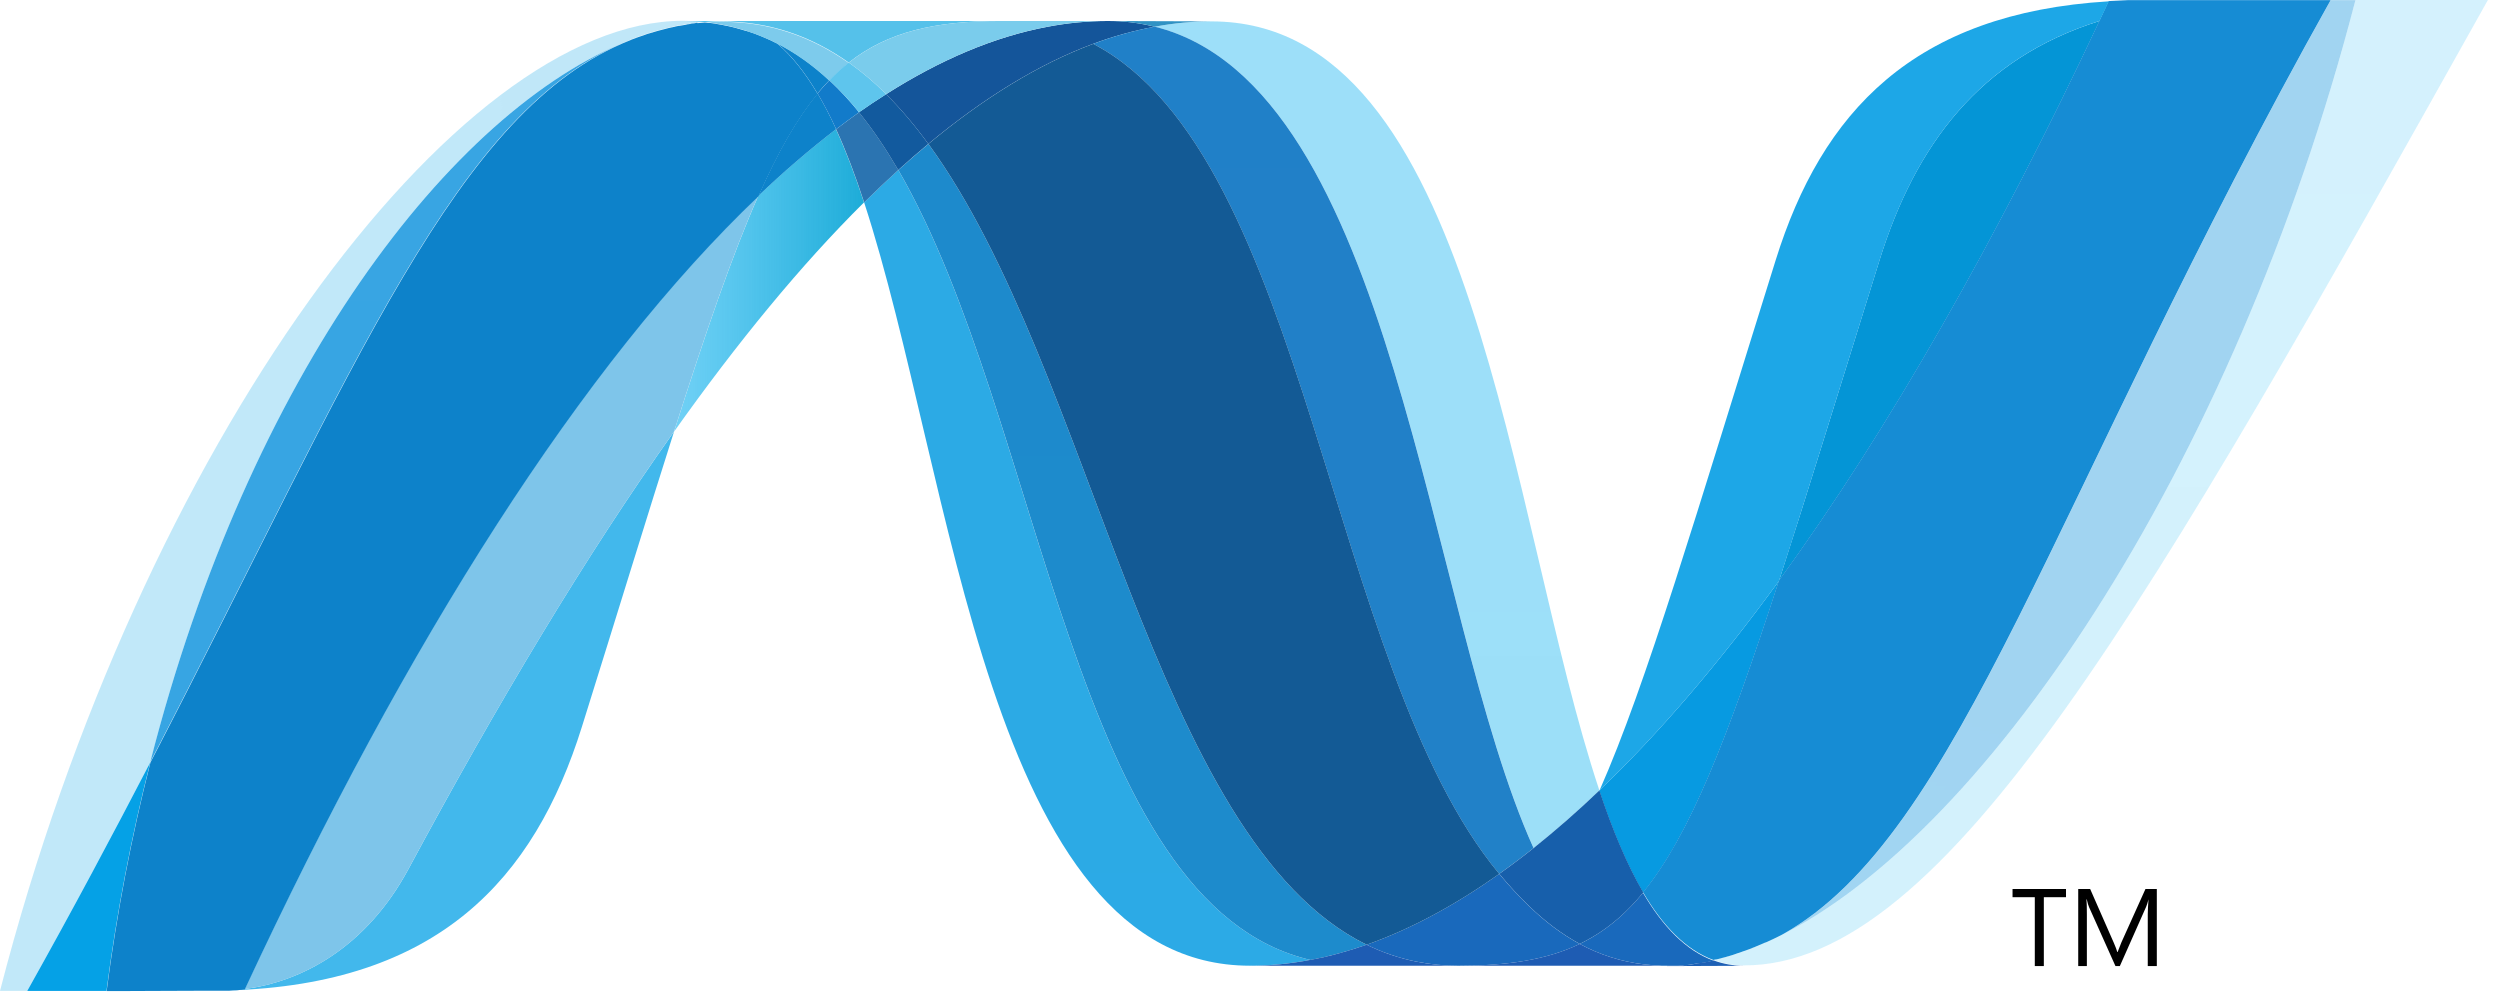
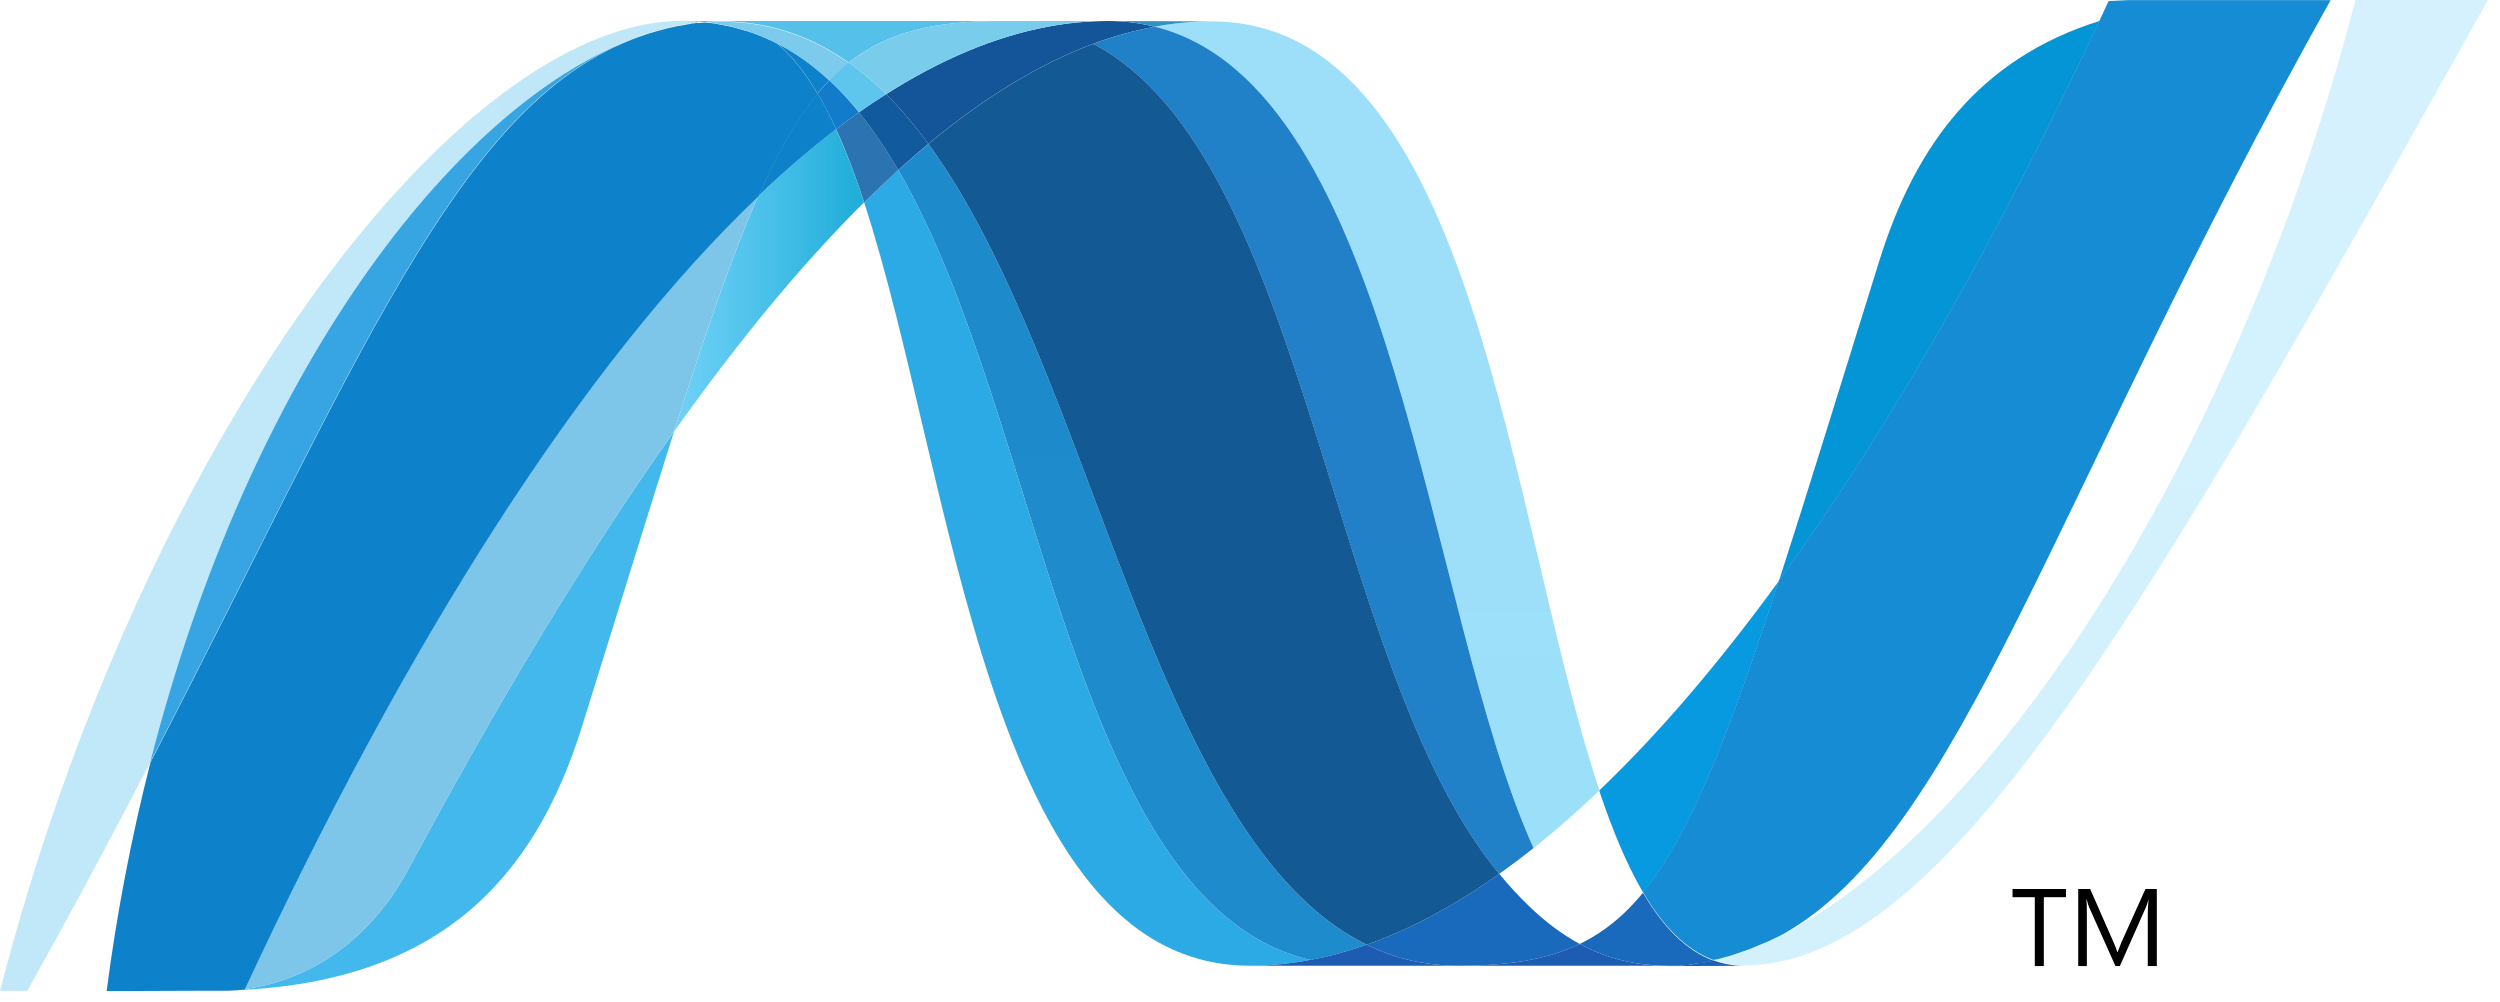
<svg xmlns="http://www.w3.org/2000/svg" width="202" height="81" viewBox="0 0 202 81" fill="none">
  <path d="M69.821 16.353C77.065 38.508 79.81 78.029 100.995 78.029C102.607 78.029 104.237 77.871 105.873 77.559C86.615 73.069 84.332 33.978 72.582 13.734C71.644 14.589 70.724 15.462 69.821 16.353Z" fill="url(#paint0_linear_438_2421)" />
  <path d="M72.586 13.737C84.337 33.981 86.62 73.072 105.877 77.562C107.39 77.285 108.907 76.864 110.426 76.334C93.14 67.865 88.362 29.904 75.017 11.63C74.193 12.317 73.382 13.02 72.586 13.738" fill="url(#paint1_linear_438_2421)" />
  <path d="M89.506 1.697C87.897 1.697 86.264 1.855 84.625 2.167C80.338 2.975 75.984 4.821 71.594 7.613C72.793 8.797 73.934 10.151 75.007 11.629C79.472 7.924 83.908 5.187 88.327 3.541C89.94 2.937 91.602 2.475 93.295 2.16C92.056 1.848 90.784 1.693 89.506 1.697Z" fill="#14559A" />
  <path d="M123.916 68.526C125.757 67.055 127.531 65.5 129.231 63.867C121.87 41.816 119.235 1.729 97.901 1.729C96.376 1.729 94.837 1.872 93.301 2.156C112.733 6.989 115.223 49.268 123.916 68.526" fill="url(#paint2_linear_438_2421)" />
  <path d="M93.297 2.158C92.058 1.847 90.785 1.692 89.508 1.696L97.897 1.727C96.372 1.727 94.832 1.87 93.297 2.158Z" fill="#3092C4" />
  <path d="M123.543 73.21C122.709 72.415 121.917 71.543 121.138 70.611C117.549 73.152 113.974 75.079 110.422 76.333C111.69 76.956 113.033 77.413 114.417 77.694C115.538 77.921 116.678 78.034 117.822 78.031C121.807 78.031 124.96 77.559 127.643 76.272C126.165 75.474 124.81 74.438 123.543 73.21Z" fill="#1969BC" />
  <path d="M88.328 3.541C105.733 12.644 107.246 53.87 121.134 70.609C122.079 69.941 123.005 69.246 123.909 68.524C115.215 49.266 112.729 6.984 93.3 2.154C91.606 2.473 89.943 2.937 88.328 3.541Z" fill="url(#paint3_linear_438_2421)" />
  <path d="M75.016 11.629C88.361 29.903 93.139 67.863 110.425 76.333C113.978 75.079 117.553 73.152 121.141 70.611C107.253 53.872 105.74 12.646 88.335 3.543C83.916 5.186 79.48 7.923 75.016 11.628" fill="url(#paint4_linear_438_2421)" />
  <path d="M61.273 15.82C59.181 20.549 57.044 26.766 54.461 34.88C59.598 27.642 64.719 21.405 69.811 16.354C69.11 14.198 68.357 12.21 67.545 10.438C65.359 12.118 63.265 13.915 61.273 15.821" fill="url(#paint5_linear_438_2421)" />
  <path d="M69.412 9.075C68.787 9.52 68.169 9.975 67.559 10.44C68.37 12.211 69.121 14.199 69.822 16.356C70.726 15.466 71.647 14.593 72.582 13.737C71.596 12.043 70.549 10.478 69.412 9.075Z" fill="#2B74B1" />
  <path d="M71.594 7.611C70.853 8.082 70.122 8.569 69.402 9.072C70.541 10.475 71.588 12.04 72.577 13.737C73.372 13.016 74.183 12.312 75.008 11.626C73.935 10.149 72.793 8.794 71.594 7.61" fill="#125A9E" />
  <path d="M190.319 0.009C180.475 37.972 159.915 68.463 142.677 76.151H142.645C142.331 76.293 142.021 76.423 141.714 76.549C141.671 76.575 141.632 76.578 141.6 76.593C141.51 76.629 141.426 76.658 141.335 76.694C141.292 76.719 141.255 76.728 141.216 76.743C141.07 76.795 140.928 76.839 140.786 76.896C140.724 76.922 140.666 76.938 140.608 76.958C140.538 76.985 140.467 77.008 140.394 77.028C140.33 77.053 140.262 77.072 140.187 77.1C140.126 77.126 140.061 77.137 140.003 77.162C139.877 77.198 139.761 77.229 139.635 77.273C139.583 77.273 139.534 77.301 139.48 77.315C139.402 77.341 139.314 77.359 139.23 77.382C139.172 77.408 139.124 77.416 139.063 77.429C138.976 77.454 138.878 77.478 138.791 77.499L138.461 77.571C139.25 77.862 140.086 78.009 140.927 78.005C157.273 78.005 173.753 48.712 201.023 0H190.315L190.319 0.009Z" fill="url(#paint6_linear_438_2421)" />
  <path d="M50.919 3.235C50.929 3.235 50.942 3.21 50.948 3.21C50.961 3.21 50.981 3.21 50.987 3.185H51.008C51.098 3.153 51.182 3.117 51.273 3.083C51.296 3.083 51.308 3.083 51.325 3.058C51.348 3.058 51.37 3.032 51.393 3.029C51.489 2.998 51.587 2.962 51.677 2.928H51.692C51.909 2.864 52.11 2.783 52.319 2.708C52.349 2.708 52.378 2.683 52.413 2.683C52.5 2.654 52.591 2.623 52.682 2.603C52.724 2.577 52.766 2.577 52.805 2.563C52.898 2.536 52.989 2.504 53.076 2.483C53.115 2.483 53.15 2.457 53.179 2.455C53.48 2.372 53.778 2.295 54.078 2.223C54.12 2.223 54.156 2.196 54.201 2.194C54.288 2.169 54.369 2.155 54.463 2.142C54.502 2.117 54.547 2.117 54.592 2.103C54.679 2.078 54.764 2.075 54.858 2.054H54.918C55.1 2.017 55.284 1.987 55.465 1.953H55.575C55.662 1.928 55.74 1.925 55.828 1.909C55.875 1.909 55.924 1.883 55.97 1.883C56.05 1.883 56.131 1.857 56.212 1.847C56.254 1.847 56.295 1.847 56.344 1.821C56.535 1.796 56.732 1.785 56.933 1.77C56.355 1.712 55.774 1.681 55.194 1.679C36.786 1.679 11.424 35.833 0 80.064H2.202C5.858 73.544 9.142 67.376 12.146 61.586C20.146 30.256 36.443 8.891 50.919 3.23" fill="url(#paint7_linear_438_2421)" />
  <path d="M61.285 15.819C63.277 13.913 65.371 12.116 67.557 10.436C67.112 9.447 66.613 8.483 66.063 7.549C64.379 9.592 62.84 12.289 61.285 15.819Z" fill="#0D82CA" />
  <path d="M62.788 3.495C63.99 4.504 65.067 5.891 66.053 7.553C66.363 7.171 66.677 6.819 67.004 6.489C65.636 5.212 64.158 4.165 62.555 3.376C62.62 3.412 62.684 3.441 62.752 3.469C62.752 3.469 62.777 3.495 62.788 3.495Z" fill="#0D82CA" />
  <path d="M12.137 61.59C28.922 29.245 36.874 8.775 50.911 3.233C36.438 8.898 20.138 30.263 12.137 61.59" fill="url(#paint8_linear_438_2421)" />
  <path d="M67.013 6.488C66.686 6.821 66.376 7.17 66.062 7.552C66.613 8.487 67.113 9.45 67.56 10.438C68.17 9.974 68.787 9.519 69.412 9.075C68.674 8.158 67.872 7.293 67.013 6.488Z" fill="#127BCA" />
  <path d="M19.759 79.925C19.656 79.951 19.552 79.951 19.455 79.961H19.397C19.31 79.961 19.219 79.987 19.138 79.987H19.096C18.886 80.012 18.679 80.012 18.479 80.028H18.414C35.403 79.553 43.167 71.047 47.022 58.711C49.951 49.359 52.355 41.48 54.464 34.869C47.347 44.885 40.2 56.823 33.014 70.198C29.548 76.643 24.279 79.336 19.759 79.913" fill="url(#paint9_linear_438_2421)" />
  <path d="M19.759 79.917C24.278 79.342 29.547 76.653 33.013 70.202C40.199 56.832 47.351 44.89 54.459 34.874C57.045 26.756 59.179 20.543 61.274 15.813C47.105 29.301 32.88 51.727 19.758 79.911" fill="url(#paint10_linear_438_2421)" />
-   <path d="M12.144 61.592C9.14 67.381 5.855 73.549 2.199 80.07H8.603C9.412 73.846 10.594 67.677 12.144 61.595" fill="#05A1E6" />
  <path d="M56.34 1.837C56.288 1.837 56.249 1.862 56.204 1.862C56.126 1.889 56.046 1.889 55.964 1.896C55.917 1.896 55.871 1.896 55.822 1.923C55.735 1.948 55.654 1.95 55.57 1.967C55.531 1.967 55.492 1.967 55.46 1.992C55.276 2.023 55.095 2.057 54.914 2.088H54.853C54.759 2.114 54.674 2.127 54.587 2.14C54.542 2.165 54.497 2.165 54.455 2.175C54.367 2.202 54.281 2.212 54.196 2.228C54.151 2.253 54.115 2.253 54.073 2.255C53.773 2.328 53.475 2.406 53.175 2.489C53.143 2.489 53.11 2.514 53.071 2.519C52.981 2.545 52.893 2.571 52.799 2.599C52.76 2.625 52.715 2.625 52.677 2.636C52.587 2.66 52.497 2.687 52.408 2.715C52.373 2.715 52.344 2.741 52.311 2.741C52.104 2.818 51.9 2.896 51.687 2.96C51.597 2.989 51.5 3.025 51.402 3.059C51.364 3.085 51.329 3.091 51.284 3.108C51.193 3.137 51.102 3.173 51.018 3.206C50.987 3.232 50.953 3.235 50.931 3.248C36.895 8.789 28.941 29.259 12.157 61.604C10.606 67.685 9.424 73.855 8.617 80.08H9.516C12.047 80.08 12.762 80.054 15.674 80.054H18.497C18.697 80.028 18.904 80.028 19.113 80.012H19.153C19.24 80.012 19.327 79.986 19.411 79.986H19.473C19.566 79.986 19.673 79.961 19.776 79.95C32.899 51.766 47.123 29.34 61.293 15.852C62.85 12.323 64.386 9.627 66.067 7.586C65.084 5.925 64.007 4.535 62.805 3.526C61.603 2.518 62.773 3.526 62.77 3.5C62.702 3.473 62.638 3.439 62.57 3.405C62.502 3.368 62.443 3.34 62.372 3.304C62.306 3.276 62.241 3.245 62.178 3.211C62.094 3.185 62.026 3.149 61.952 3.115C61.891 3.089 61.836 3.063 61.774 3.038C61.649 2.989 61.525 2.937 61.403 2.882C61.347 2.857 61.296 2.843 61.245 2.823C61.151 2.789 61.058 2.752 60.966 2.712C60.921 2.686 60.869 2.681 60.817 2.662C60.685 2.618 60.556 2.572 60.433 2.53H60.401C60.252 2.481 60.106 2.445 59.955 2.404C59.919 2.378 59.89 2.378 59.854 2.372C59.721 2.337 59.605 2.301 59.48 2.267C59.448 2.267 59.418 2.241 59.393 2.241C59.084 2.162 58.772 2.094 58.458 2.037C58.426 2.037 58.394 2.011 58.361 2.011C58.227 1.984 58.093 1.963 57.957 1.946C57.924 1.921 57.905 1.921 57.877 1.921C57.717 1.897 57.558 1.876 57.397 1.858H57.314C57.184 1.833 57.065 1.831 56.945 1.817C56.741 1.843 56.548 1.854 56.356 1.872" fill="url(#paint11_linear_438_2421)" />
  <path d="M151.863 21.026C148.634 31.371 146.018 39.905 143.742 46.927C152.604 34.733 161.332 19.393 169.644 1.69C159.949 4.735 154.776 11.706 151.863 21.026Z" fill="url(#paint12_linear_438_2421)" />
-   <path d="M144.028 75.505C143.575 75.736 143.122 75.955 142.676 76.152C159.914 68.465 180.475 37.973 190.319 0.01H188.323C165.707 40.41 158.433 67.456 144.028 75.505Z" fill="url(#paint13_linear_438_2421)" />
  <path d="M132.768 72.111C136.518 67.533 139.573 59.752 143.744 46.927C138.933 53.535 134.091 59.215 129.244 63.848C129.244 63.873 129.244 63.873 129.219 63.889C130.276 67.057 131.437 69.853 132.759 72.11" fill="#079AE1" />
  <path d="M132.774 72.11C131.497 73.668 130.146 74.855 128.643 75.734C128.313 75.925 127.98 76.106 127.641 76.272C129.272 77.155 131.057 77.718 132.9 77.929C133.184 77.958 133.466 77.984 133.76 78.004H133.812C133.944 78.004 134.084 78.004 134.226 78.029H135.629C135.68 78.029 135.734 78.029 135.786 78.004C135.886 78.004 135.993 78.004 136.096 77.978H136.249C136.355 77.978 136.471 77.953 136.585 77.942H136.611C136.644 77.942 136.681 77.916 136.714 77.916C136.832 77.89 136.957 77.88 137.074 77.862H137.179C137.311 77.837 137.447 77.82 137.583 77.795H137.648C137.919 77.743 138.184 77.692 138.453 77.624C136.229 76.81 134.366 74.889 132.763 72.154" fill="#1969BC" />
  <path d="M100.996 78.03C102.609 78.03 104.239 77.872 105.875 77.558C107.388 77.284 108.904 76.863 110.423 76.333C111.691 76.955 113.032 77.413 114.415 77.694C115.537 77.921 116.679 78.033 117.823 78.03H100.996Z" fill="#1E5CB3" />
  <path d="M117.82 78.029C121.803 78.029 124.958 77.557 127.638 76.27C129.269 77.154 131.054 77.718 132.897 77.93C133.182 77.957 133.463 77.984 133.758 78.004H133.81C133.942 78.004 134.082 78.004 134.224 78.03H134.707H117.809L117.82 78.029Z" fill="#1E5CB3" />
  <path d="M134.711 78.03H135.633C135.688 78.03 135.739 78.03 135.791 78.005C135.891 78.005 135.998 78.005 136.105 77.979H136.257C136.363 77.979 136.479 77.954 136.59 77.943H136.618C136.652 77.943 136.686 77.918 136.72 77.918C136.838 77.892 136.962 77.882 137.078 77.863C137.117 77.863 137.148 77.863 137.189 77.837C137.321 77.812 137.458 77.799 137.594 77.773H137.659C137.93 77.721 138.195 77.67 138.463 77.603C139.253 77.894 140.088 78.04 140.93 78.036L134.716 78.061L134.711 78.03Z" fill="#1D60B5" />
-   <path d="M129.232 63.889V63.863C127.532 65.496 125.759 67.05 123.918 68.522C123.012 69.243 122.086 69.938 121.141 70.607C121.919 71.538 122.712 72.411 123.546 73.207C124.813 74.434 126.167 75.469 127.645 76.268C127.982 76.102 128.317 75.921 128.644 75.731C130.151 74.852 131.502 73.665 132.778 72.107C131.457 69.85 130.296 67.055 129.238 63.886" fill="#175FAB" />
  <path d="M182.004 0.01H171.964C171.422 0.036 170.895 0.054 170.375 0.087C170.129 0.614 169.877 1.142 169.634 1.672C161.323 19.374 152.594 34.715 143.733 46.909C139.566 59.733 136.508 67.514 132.758 72.092C134.361 74.827 136.226 76.75 138.444 77.565C138.509 77.539 138.561 77.539 138.618 77.526H138.655C138.694 77.526 138.735 77.501 138.777 77.501C138.868 77.475 138.965 77.459 139.056 77.431C139.113 77.405 139.162 77.403 139.22 77.384C139.305 77.358 139.392 77.34 139.469 77.32C139.521 77.293 139.573 77.286 139.624 77.275C139.754 77.233 139.87 77.203 139.993 77.164C140.051 77.138 140.113 77.116 140.177 77.101C140.248 77.076 140.32 77.058 140.384 77.027C140.459 77.001 140.533 76.987 140.598 76.96C140.656 76.934 140.716 76.918 140.772 76.895C140.917 76.843 141.06 76.799 141.205 76.743C141.245 76.743 141.283 76.706 141.325 76.698C141.412 76.662 141.503 76.633 141.59 76.595C141.622 76.569 141.661 76.566 141.703 76.553C142.007 76.426 142.32 76.297 142.634 76.155H142.667C143.122 75.952 143.572 75.737 144.015 75.508C158.423 67.459 165.698 40.413 188.314 0.013H181.997L182.004 0.01Z" fill="url(#paint14_linear_438_2421)" />
  <path d="M56.934 1.783C56.97 1.783 57.002 1.783 57.037 1.808C57.124 1.808 57.211 1.808 57.299 1.837H57.386C57.545 1.862 57.703 1.876 57.865 1.899C57.894 1.899 57.92 1.899 57.945 1.925C58.078 1.95 58.214 1.972 58.349 1.992C58.379 1.992 58.417 2.018 58.45 2.018C58.76 2.079 59.077 2.144 59.381 2.224C59.41 2.224 59.439 2.25 59.465 2.25C59.594 2.281 59.711 2.32 59.84 2.356C59.88 2.356 59.908 2.381 59.943 2.388C60.096 2.427 60.238 2.465 60.386 2.514C60.393 2.514 60.402 2.514 60.419 2.54C60.545 2.578 60.674 2.627 60.807 2.672C60.859 2.697 60.907 2.708 60.956 2.721C61.047 2.76 61.147 2.798 61.234 2.834C61.286 2.834 61.337 2.871 61.392 2.89C61.511 2.943 61.637 2.993 61.76 3.044C61.825 3.07 61.88 3.099 61.942 3.122C62.013 3.159 62.087 3.192 62.164 3.217C62.229 3.249 62.3 3.282 62.362 3.31C62.43 3.347 62.494 3.375 62.559 3.411C64.163 4.2 65.64 5.251 67.008 6.525C67.497 6.01 68.024 5.531 68.585 5.093C65.594 2.971 62.207 1.762 58.298 1.762C57.846 1.762 57.393 1.788 56.934 1.822" fill="#7DCBEC" />
  <path d="M67.013 6.488C67.872 7.293 68.673 8.157 69.412 9.074C70.13 8.57 70.861 8.082 71.603 7.612C70.672 6.675 69.663 5.819 68.586 5.055C68.026 5.492 67.5 5.971 67.012 6.487" fill="#5EC5ED" />
  <path d="M56.927 1.782C57.386 1.743 57.839 1.727 58.292 1.727C62.2 1.727 65.588 2.936 68.578 5.055C71.734 2.565 75.548 1.695 80.847 1.695H55.188C55.78 1.695 56.358 1.731 56.927 1.782Z" fill="url(#paint15_linear_438_2421)" />
  <path d="M80.854 1.695C75.556 1.695 71.742 2.565 68.586 5.055C69.661 5.82 70.669 6.675 71.599 7.611C75.992 4.819 80.344 2.969 84.634 2.161C86.242 1.855 87.875 1.699 89.512 1.695H80.854Z" fill="url(#paint16_linear_438_2421)" />
-   <path d="M143.746 46.934C146.025 39.907 148.634 31.375 151.87 21.027C154.787 11.703 159.949 4.733 169.644 1.692C169.9 1.171 170.142 0.634 170.391 0.107C154.586 1.054 147.199 9.094 143.481 21.001C136.98 41.788 133.042 55.262 129.25 63.849C134.093 59.219 138.936 53.536 143.746 46.934Z" fill="url(#paint17_linear_438_2421)" />
  <path d="M166.933 72.492H165.142V78.06H164.412V72.492H162.613V71.83H166.933L166.933 72.492ZM174.267 78.058H173.539V73.875C173.539 73.545 173.565 73.141 173.599 72.665C173.524 72.95 173.462 73.148 173.405 73.274L171.284 78.058H170.928L168.802 73.31C168.739 73.178 168.677 72.963 168.61 72.666H168.585C168.61 72.917 168.619 73.322 168.619 73.885V78.059H167.92V71.829H168.884L170.794 76.177C170.939 76.503 171.03 76.755 171.075 76.924H171.104C171.23 76.581 171.333 76.325 171.404 76.157L173.354 71.829H174.271V78.058H174.267Z" fill="black" />
  <defs>
    <linearGradient id="paint0_linear_438_2421" x1="4848.45" y1="-3435.87" x2="4848.45" y2="22926" gradientUnits="userSpaceOnUse">
      <stop stop-color="#0994DC" />
      <stop offset="0.35" stop-color="#66CEF5" />
      <stop offset="0.846" stop-color="#127BCA" />
      <stop offset="1" stop-color="#127BCA" />
    </linearGradient>
    <linearGradient id="paint1_linear_438_2421" x1="5088.51" y1="-3525.86" x2="5088.51" y2="23507.4" gradientUnits="userSpaceOnUse">
      <stop stop-color="#0E76BC" />
      <stop offset="0.36" stop-color="#36AEE8" />
      <stop offset="0.846" stop-color="#00ADEF" />
      <stop offset="1" stop-color="#00ADEF" />
    </linearGradient>
    <linearGradient id="paint2_linear_438_2421" x1="4855.88" y1="20371" x2="4855.88" y2="-1139.39" gradientUnits="userSpaceOnUse">
      <stop stop-color="#1C63B7" />
      <stop offset="0.5" stop-color="#33BDF2" />
      <stop offset="1" stop-color="#33BDF2" stop-opacity="0.42" />
    </linearGradient>
    <linearGradient id="paint3_linear_438_2421" x1="4804.78" y1="-3670.48" x2="4804.78" y2="24397.4" gradientUnits="userSpaceOnUse">
      <stop stop-color="#166AB8" />
      <stop offset="0.4" stop-color="#36AEE8" />
      <stop offset="0.846" stop-color="#0798DD" />
      <stop offset="1" stop-color="#0798DD" />
    </linearGradient>
    <linearGradient id="paint4_linear_438_2421" x1="6189.05" y1="-3902.87" x2="6189.05" y2="25943.6" gradientUnits="userSpaceOnUse">
      <stop stop-color="#124379" />
      <stop offset="0.39" stop-color="#1487CB" />
      <stop offset="0.78" stop-color="#165197" />
      <stop offset="1" stop-color="#165197" />
    </linearGradient>
    <linearGradient id="paint5_linear_438_2421" x1="54.461" y1="3370.39" x2="69.811" y2="3370.39" gradientUnits="userSpaceOnUse">
      <stop stop-color="#33BDF2" stop-opacity="0.698" />
      <stop offset="1" stop-color="#1DACD8" />
    </linearGradient>
    <linearGradient id="paint6_linear_438_2421" x1="8432.91" y1="20305.4" x2="8432.91" y2="-648.713" gradientUnits="userSpaceOnUse">
      <stop stop-color="#136AB4" />
      <stop offset="0.6" stop-color="#59CAF5" stop-opacity="0.549" />
      <stop offset="1" stop-color="#59CAF5" stop-opacity="0.235" />
    </linearGradient>
    <linearGradient id="paint7_linear_438_2421" x1="-0.151" y1="10776.6" x2="15093.1" y2="10776.6" gradientUnits="userSpaceOnUse">
      <stop stop-color="#05A1E6" stop-opacity="0.247" />
      <stop offset="1" stop-color="#05A1E6" />
    </linearGradient>
    <linearGradient id="paint8_linear_438_2421" x1="5151.61" y1="19947.3" x2="5151.61" y2="-1508.2" gradientUnits="userSpaceOnUse">
      <stop stop-color="#318ED5" />
      <stop offset="1" stop-color="#38A7E4" />
    </linearGradient>
    <linearGradient id="paint9_linear_438_2421" x1="4796.81" y1="11357.4" x2="4796.81" y2="-9498.07" gradientUnits="userSpaceOnUse">
      <stop stop-color="#05A1E6" />
      <stop offset="1" stop-color="#05A1E6" stop-opacity="0.549" />
    </linearGradient>
    <linearGradient id="paint10_linear_438_2421" x1="5522.93" y1="17641" x2="5522.93" y2="17.576" gradientUnits="userSpaceOnUse">
      <stop stop-color="#1959A6" />
      <stop offset="0.5" stop-color="#05A1E6" />
      <stop offset="0.918" stop-color="#7EC5EA" />
      <stop offset="1" stop-color="#7EC5EA" />
    </linearGradient>
    <linearGradient id="paint11_linear_438_2421" x1="9117.09" y1="20348.9" x2="3339.27" y2="2037.95" gradientUnits="userSpaceOnUse">
      <stop stop-color="#165096" />
      <stop offset="1" stop-color="#0D82CA" />
    </linearGradient>
    <linearGradient id="paint12_linear_438_2421" x1="3576.8" y1="9577.47" x2="3576.8" y2="-408.586" gradientUnits="userSpaceOnUse">
      <stop stop-color="#05A1E6" />
      <stop offset="0.874" stop-color="#0495D6" />
      <stop offset="1" stop-color="#0495D6" />
    </linearGradient>
    <linearGradient id="paint13_linear_438_2421" x1="8385.7" y1="-871.012" x2="-649.5" y2="19932.8" gradientUnits="userSpaceOnUse">
      <stop stop-color="#38A7E4" stop-opacity="0.329" />
      <stop offset="0.962" stop-color="#0E88D3" />
      <stop offset="1" stop-color="#0E88D3" />
    </linearGradient>
    <linearGradient id="paint14_linear_438_2421" x1="7499.47" y1="-63.102" x2="7499.47" y2="21722.9" gradientUnits="userSpaceOnUse">
      <stop stop-color="#168CD4" />
      <stop offset="0.5" stop-color="#1C87CC" />
      <stop offset="1" stop-color="#154B8D" />
    </linearGradient>
    <linearGradient id="paint15_linear_438_2421" x1="1189.43" y1="-1893.57" x2="1279.93" y2="377.491" gradientUnits="userSpaceOnUse">
      <stop stop-color="#97D6EE" />
      <stop offset="0.703" stop-color="#55C1EA" />
      <stop offset="1" stop-color="#55C1EA" />
    </linearGradient>
    <linearGradient id="paint16_linear_438_2421" x1="450.815" y1="-94.854" x2="855.078" y2="-2472.64" gradientUnits="userSpaceOnUse">
      <stop stop-color="#7ACCEC" />
      <stop offset="1" stop-color="#3FB7ED" />
    </linearGradient>
    <linearGradient id="paint17_linear_438_2421" x1="5582.32" y1="1115.14" x2="5582.32" y2="22423.6" gradientUnits="userSpaceOnUse">
      <stop stop-color="#1DA7E7" />
      <stop offset="1" stop-color="#37ABE7" stop-opacity="0" />
    </linearGradient>
  </defs>
</svg>